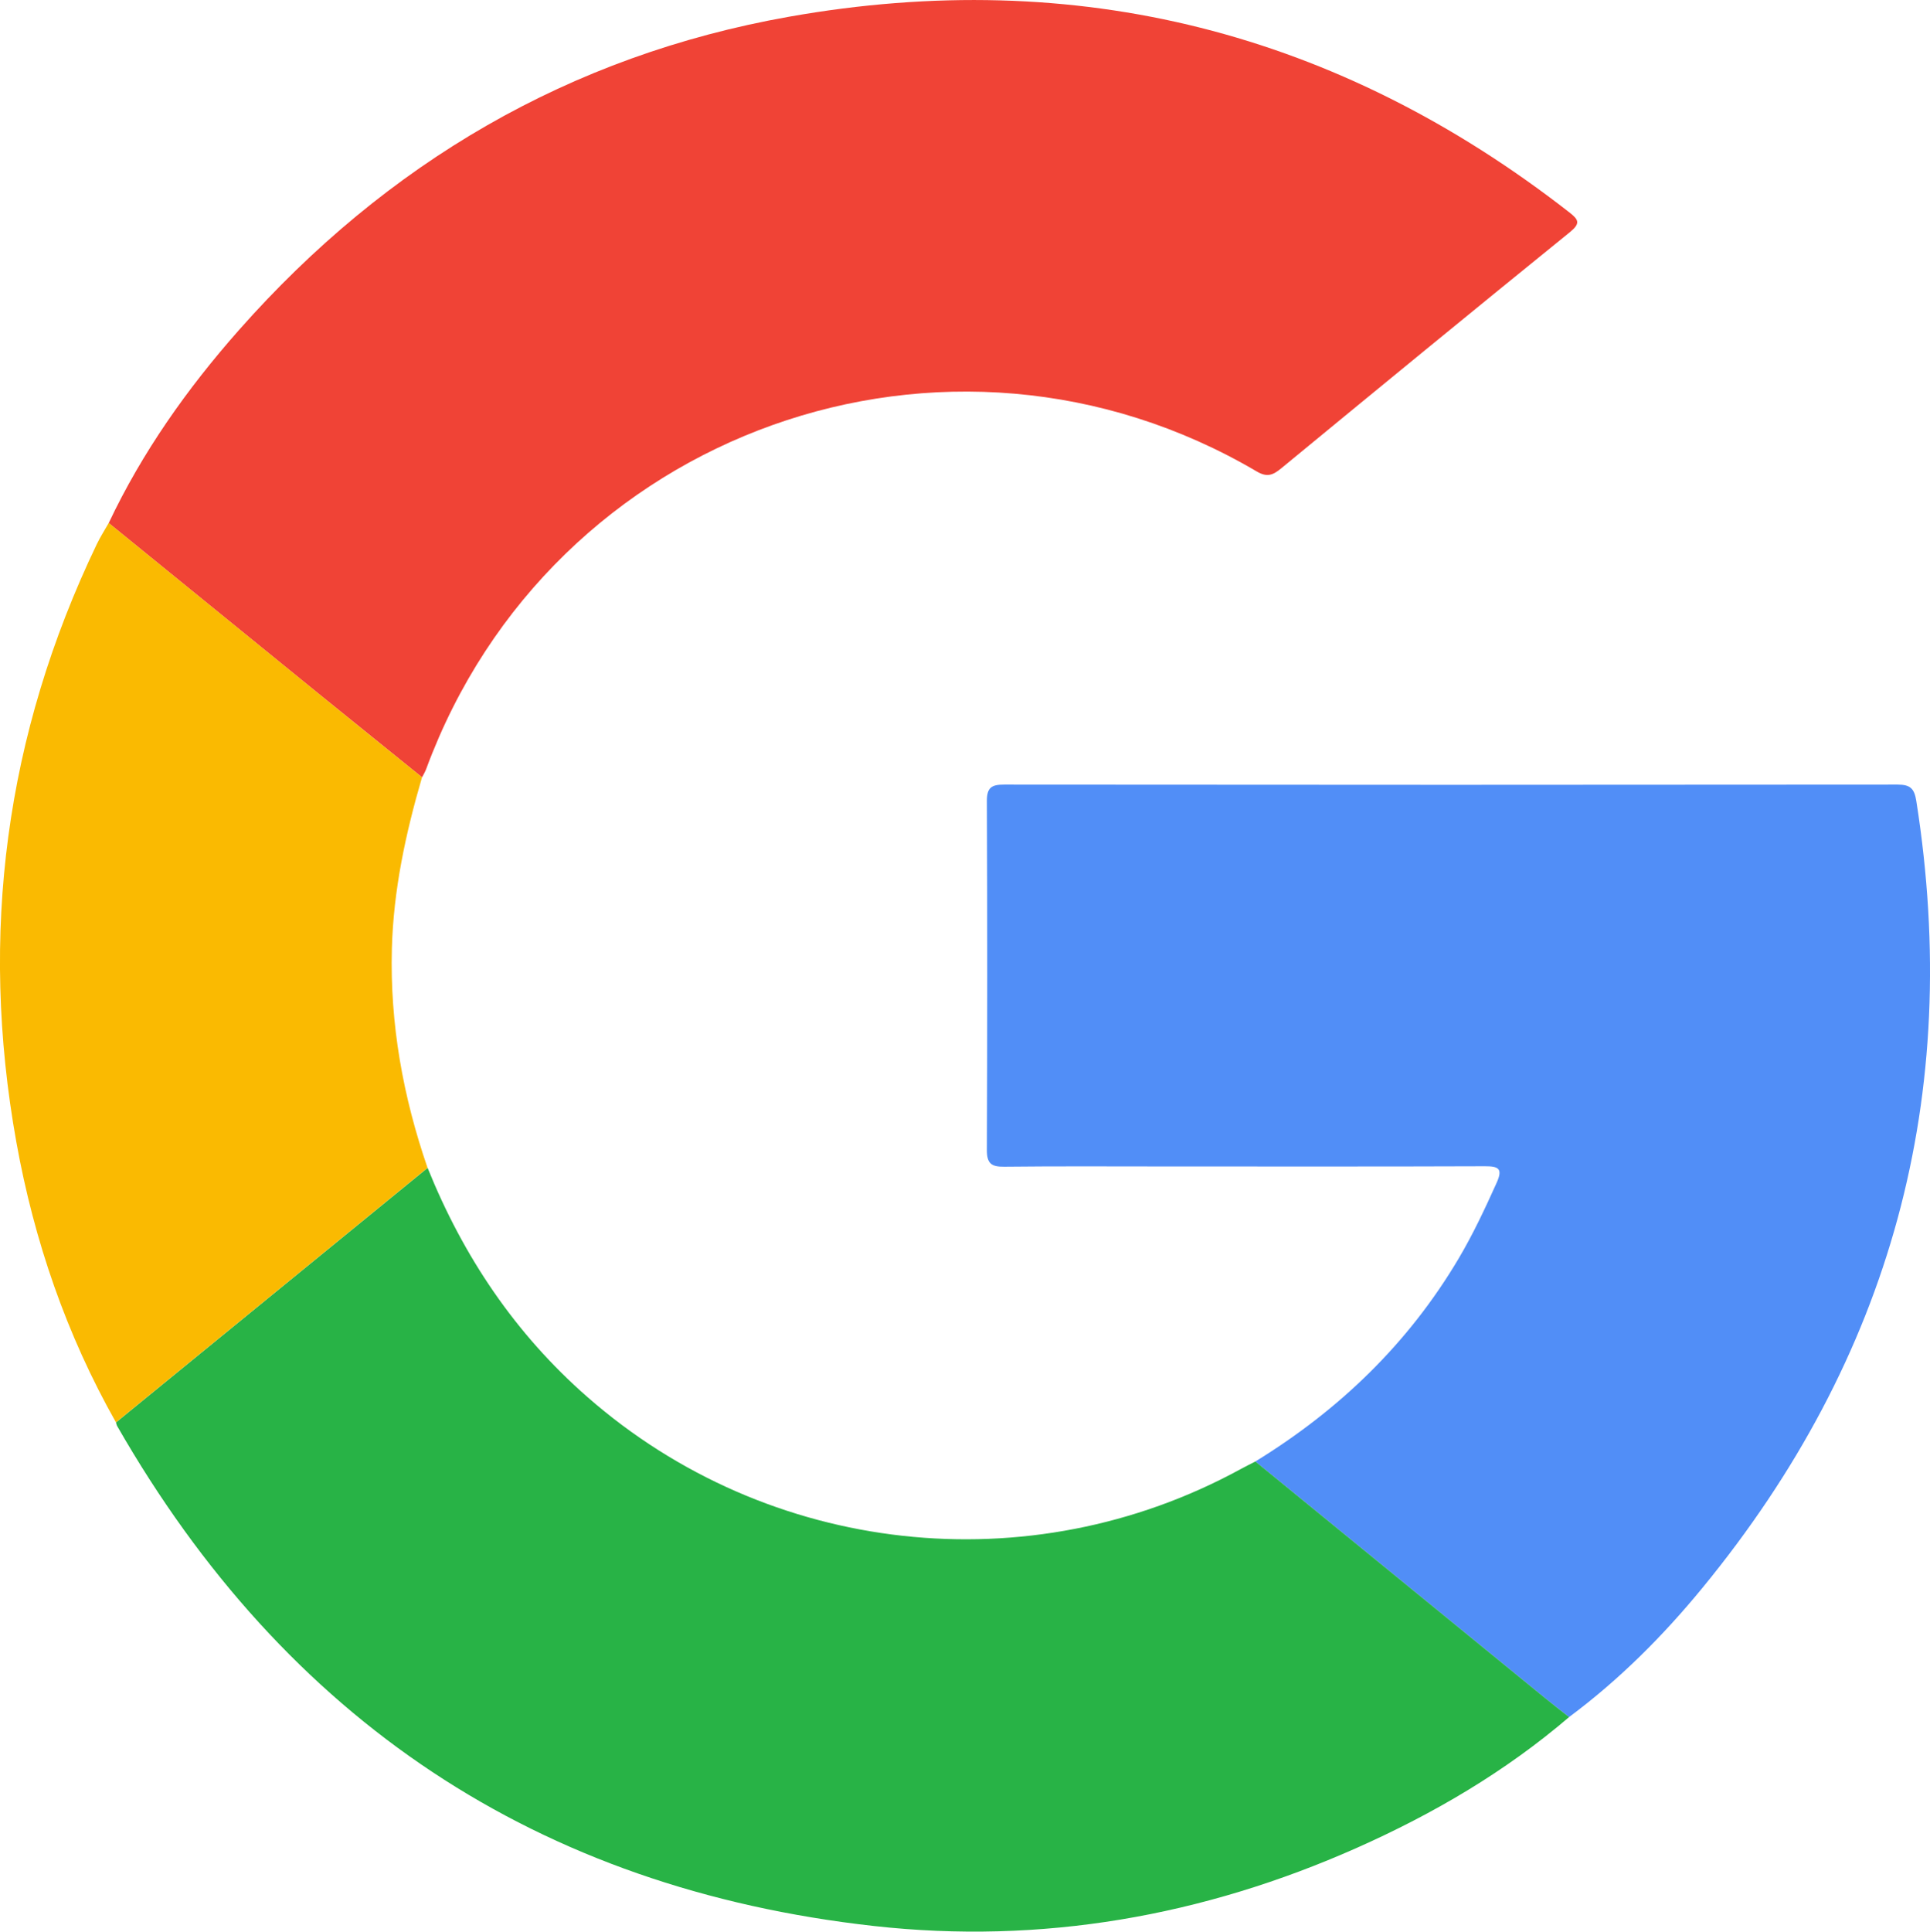
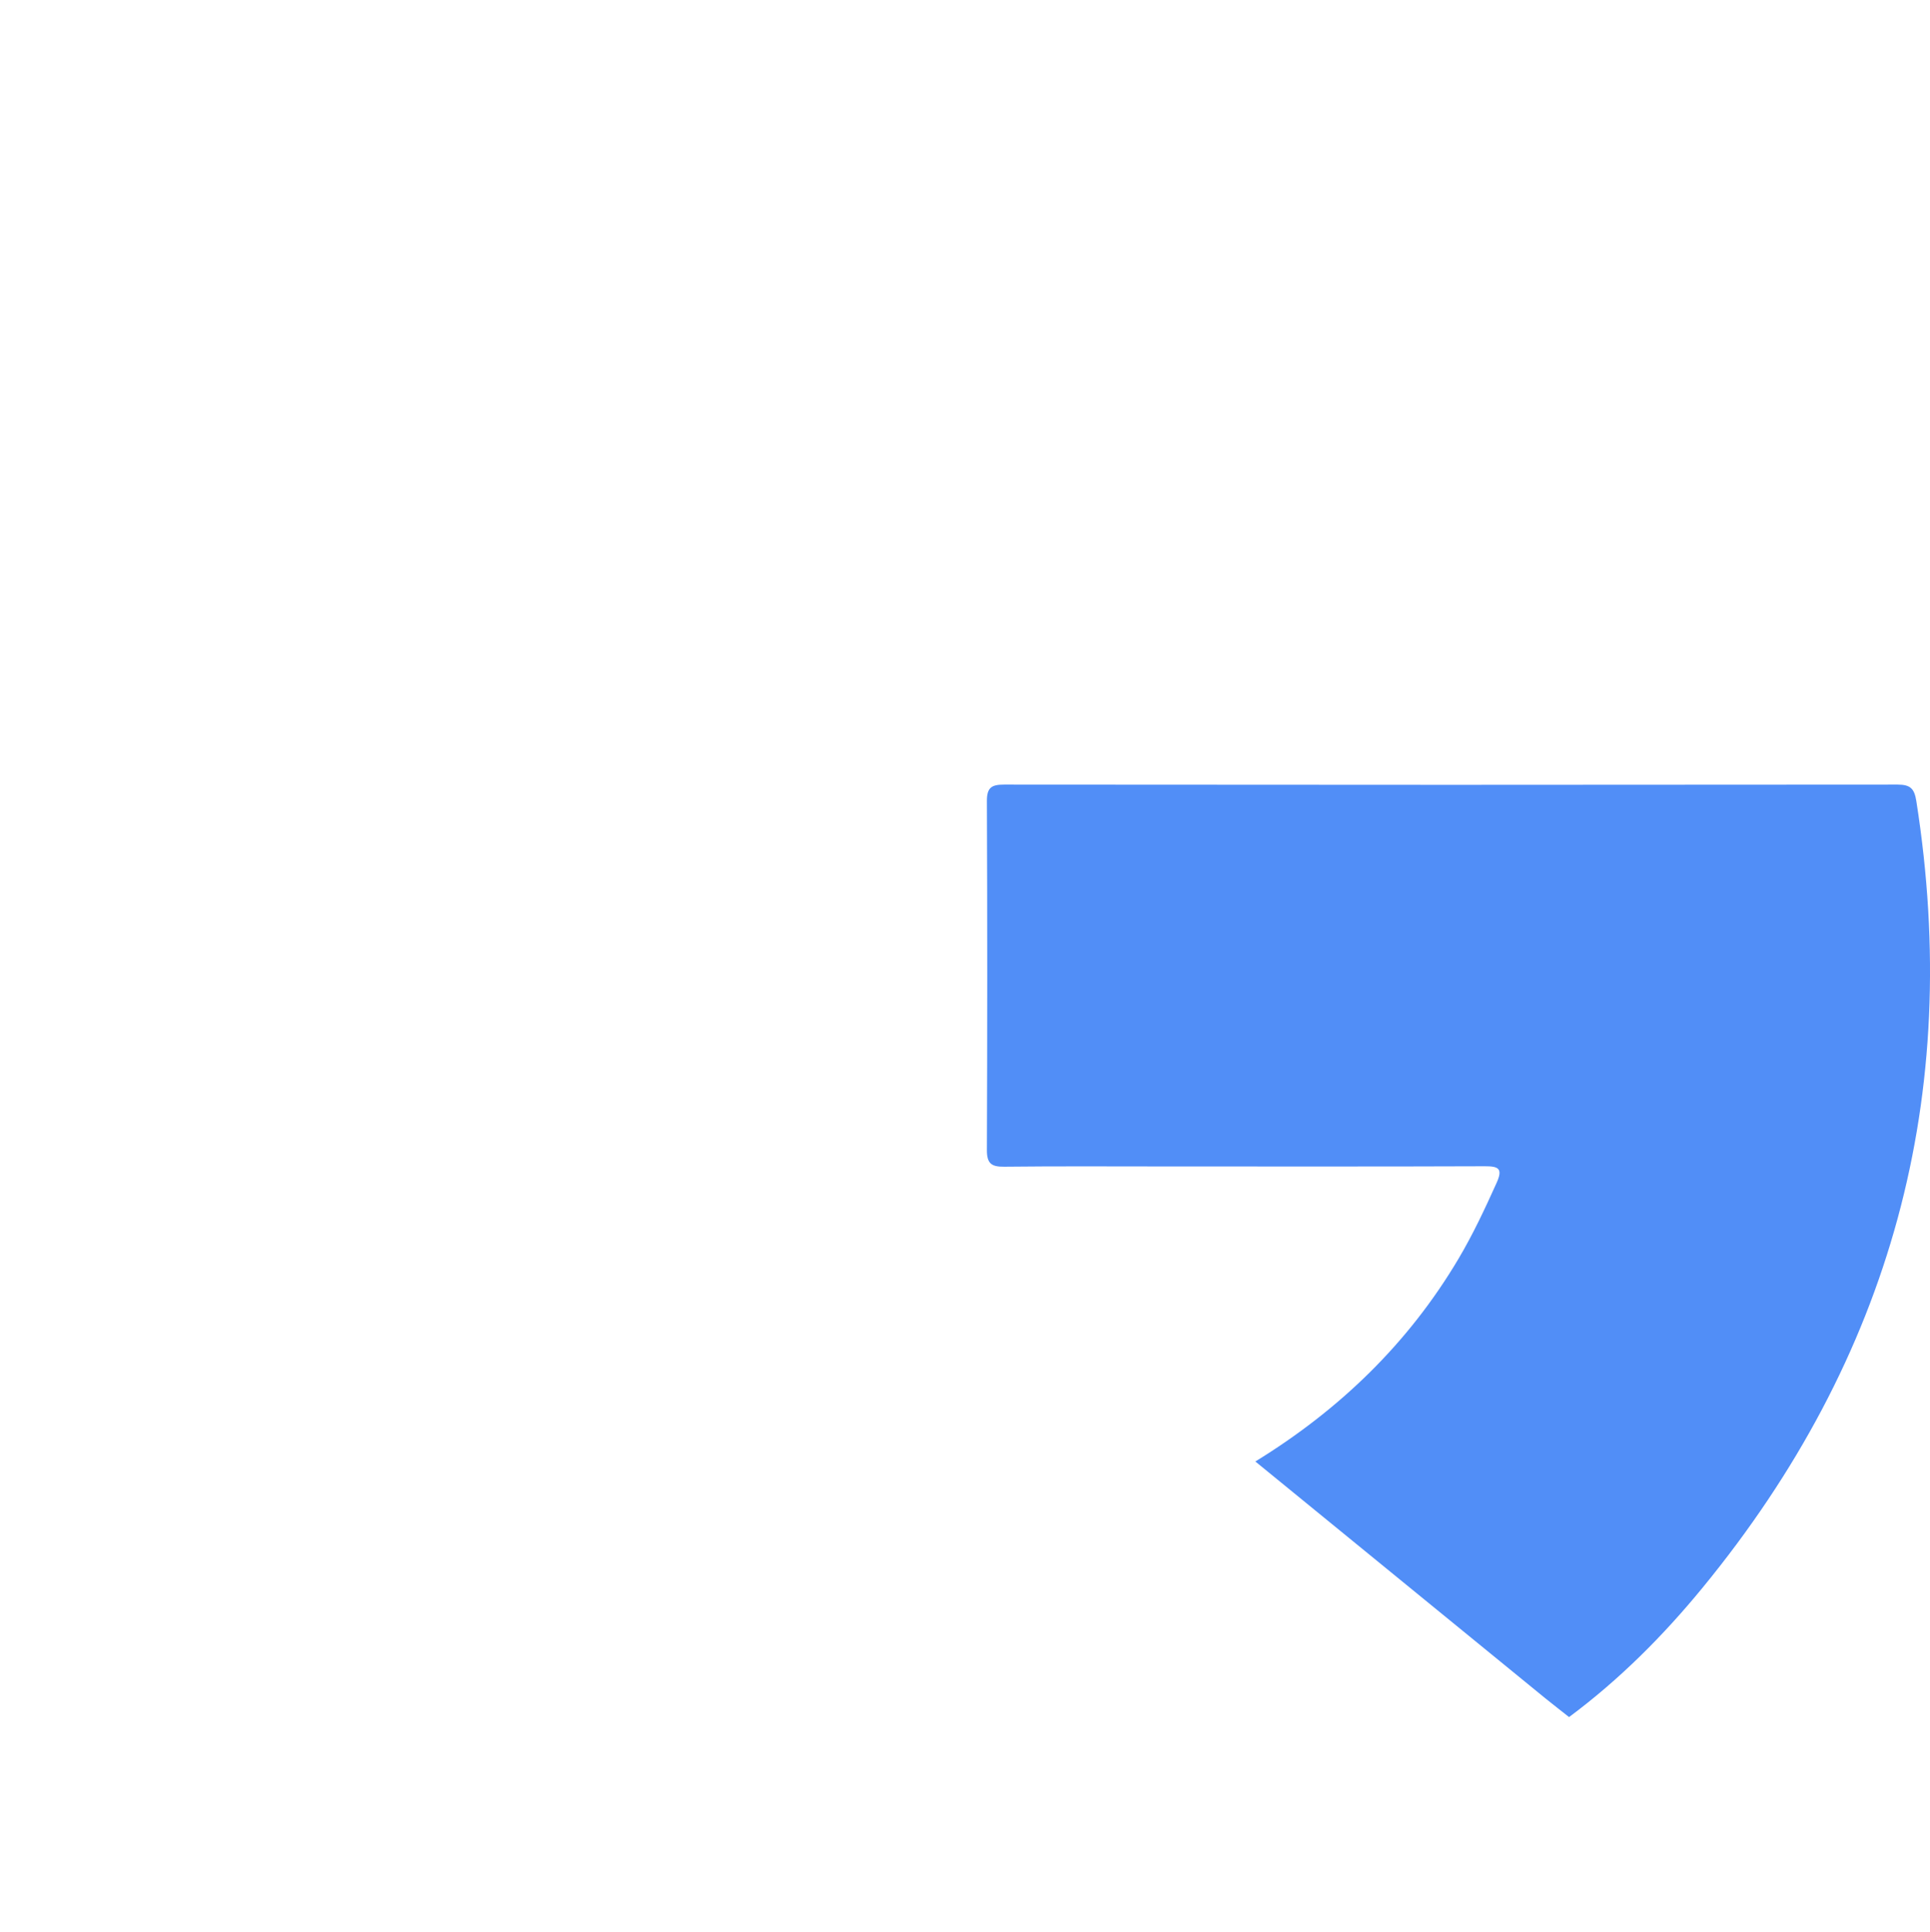
<svg xmlns="http://www.w3.org/2000/svg" id="Ebene_2" data-name="Ebene 2" viewBox="0 0 383.06 383.29">
  <defs>
    <style>
      .cls-1 {
        fill: #518ef7;
      }

      .cls-1, .cls-2, .cls-3, .cls-4 {
        stroke-width: 0px;
      }

      .cls-2 {
        fill: #faba01;
      }

      .cls-3 {
        fill: #28b346;
      }

      .cls-4 {
        fill: #f04336;
      }
    </style>
  </defs>
  <g id="Ebene_1-2" data-name="Ebene 1">
    <g>
      <path class="cls-1" d="M249.16,290c16.65-10.22,30.34-23.39,40.34-40.26,2.86-4.83,5.23-9.9,7.54-15.02,1.27-2.82.43-3.31-2.33-3.3-21.08.08-42.15.04-63.23.04-10.72,0-21.45-.07-32.17.05-2.54.03-3.45-.63-3.44-3.32.09-23.07.1-46.14,0-69.21-.01-2.7.91-3.3,3.44-3.29,59.11.06,118.22.06,177.33,0,2.53,0,3.32.79,3.71,3.29,9.19,58.38-4.96,110.41-42.42,156.06-7.83,9.55-16.55,18.28-26.51,25.68-1.56-1.24-3.14-2.45-4.69-3.71-19.2-15.67-38.39-31.34-57.58-47.01Z" />
-       <path class="cls-4" d="M21.58,103.78c6.66-14.07,15.57-26.66,25.82-38.26C76.7,32.38,113.04,11.04,156.6,3.32c57.18-10.14,108.94,3.03,154.84,38.79,1.92,1.49,2.29,2.22.12,3.98-19.17,15.53-38.24,31.18-57.29,46.86-1.63,1.34-2.79,1.81-4.84.6-61.27-36.04-140.02-8.2-164.84,59.04-.21.58-.55,1.11-.82,1.66-6.86-5.54-13.72-11.07-20.57-16.62-13.88-11.27-27.75-22.56-41.62-33.84Z" />
-       <path class="cls-3" d="M249.16,290c19.19,15.67,38.38,31.35,57.58,47.01,1.54,1.26,3.12,2.47,4.69,3.71-12.68,10.85-26.93,19.19-42.11,25.94-30.57,13.59-62.65,19.22-95.85,15.52-66.79-7.45-116.8-40.93-150.22-99.22-.12-.21-.15-.47-.23-.71,20.62-16.84,41.23-33.67,61.85-50.51,7.09,17.59,17.39,32.93,31.73,45.48,35.9,31.45,87.7,37.19,129.59,14.32.98-.54,1.99-1.03,2.98-1.54Z" />
-       <path class="cls-2" d="M84.86,231.73c-20.62,16.84-41.23,33.67-61.85,50.51-9.83-17.39-16.25-36.06-19.77-55.64-7.4-41.21-2.17-80.81,15.97-118.62.69-1.44,1.57-2.8,2.36-4.2,13.87,11.28,27.74,22.57,41.62,33.84,6.84,5.56,13.71,11.08,20.57,16.62-3.24,11.11-5.67,22.33-5.98,33.99-.4,14.98,2.22,29.41,7.08,43.51Z" />
    </g>
  </g>
</svg>